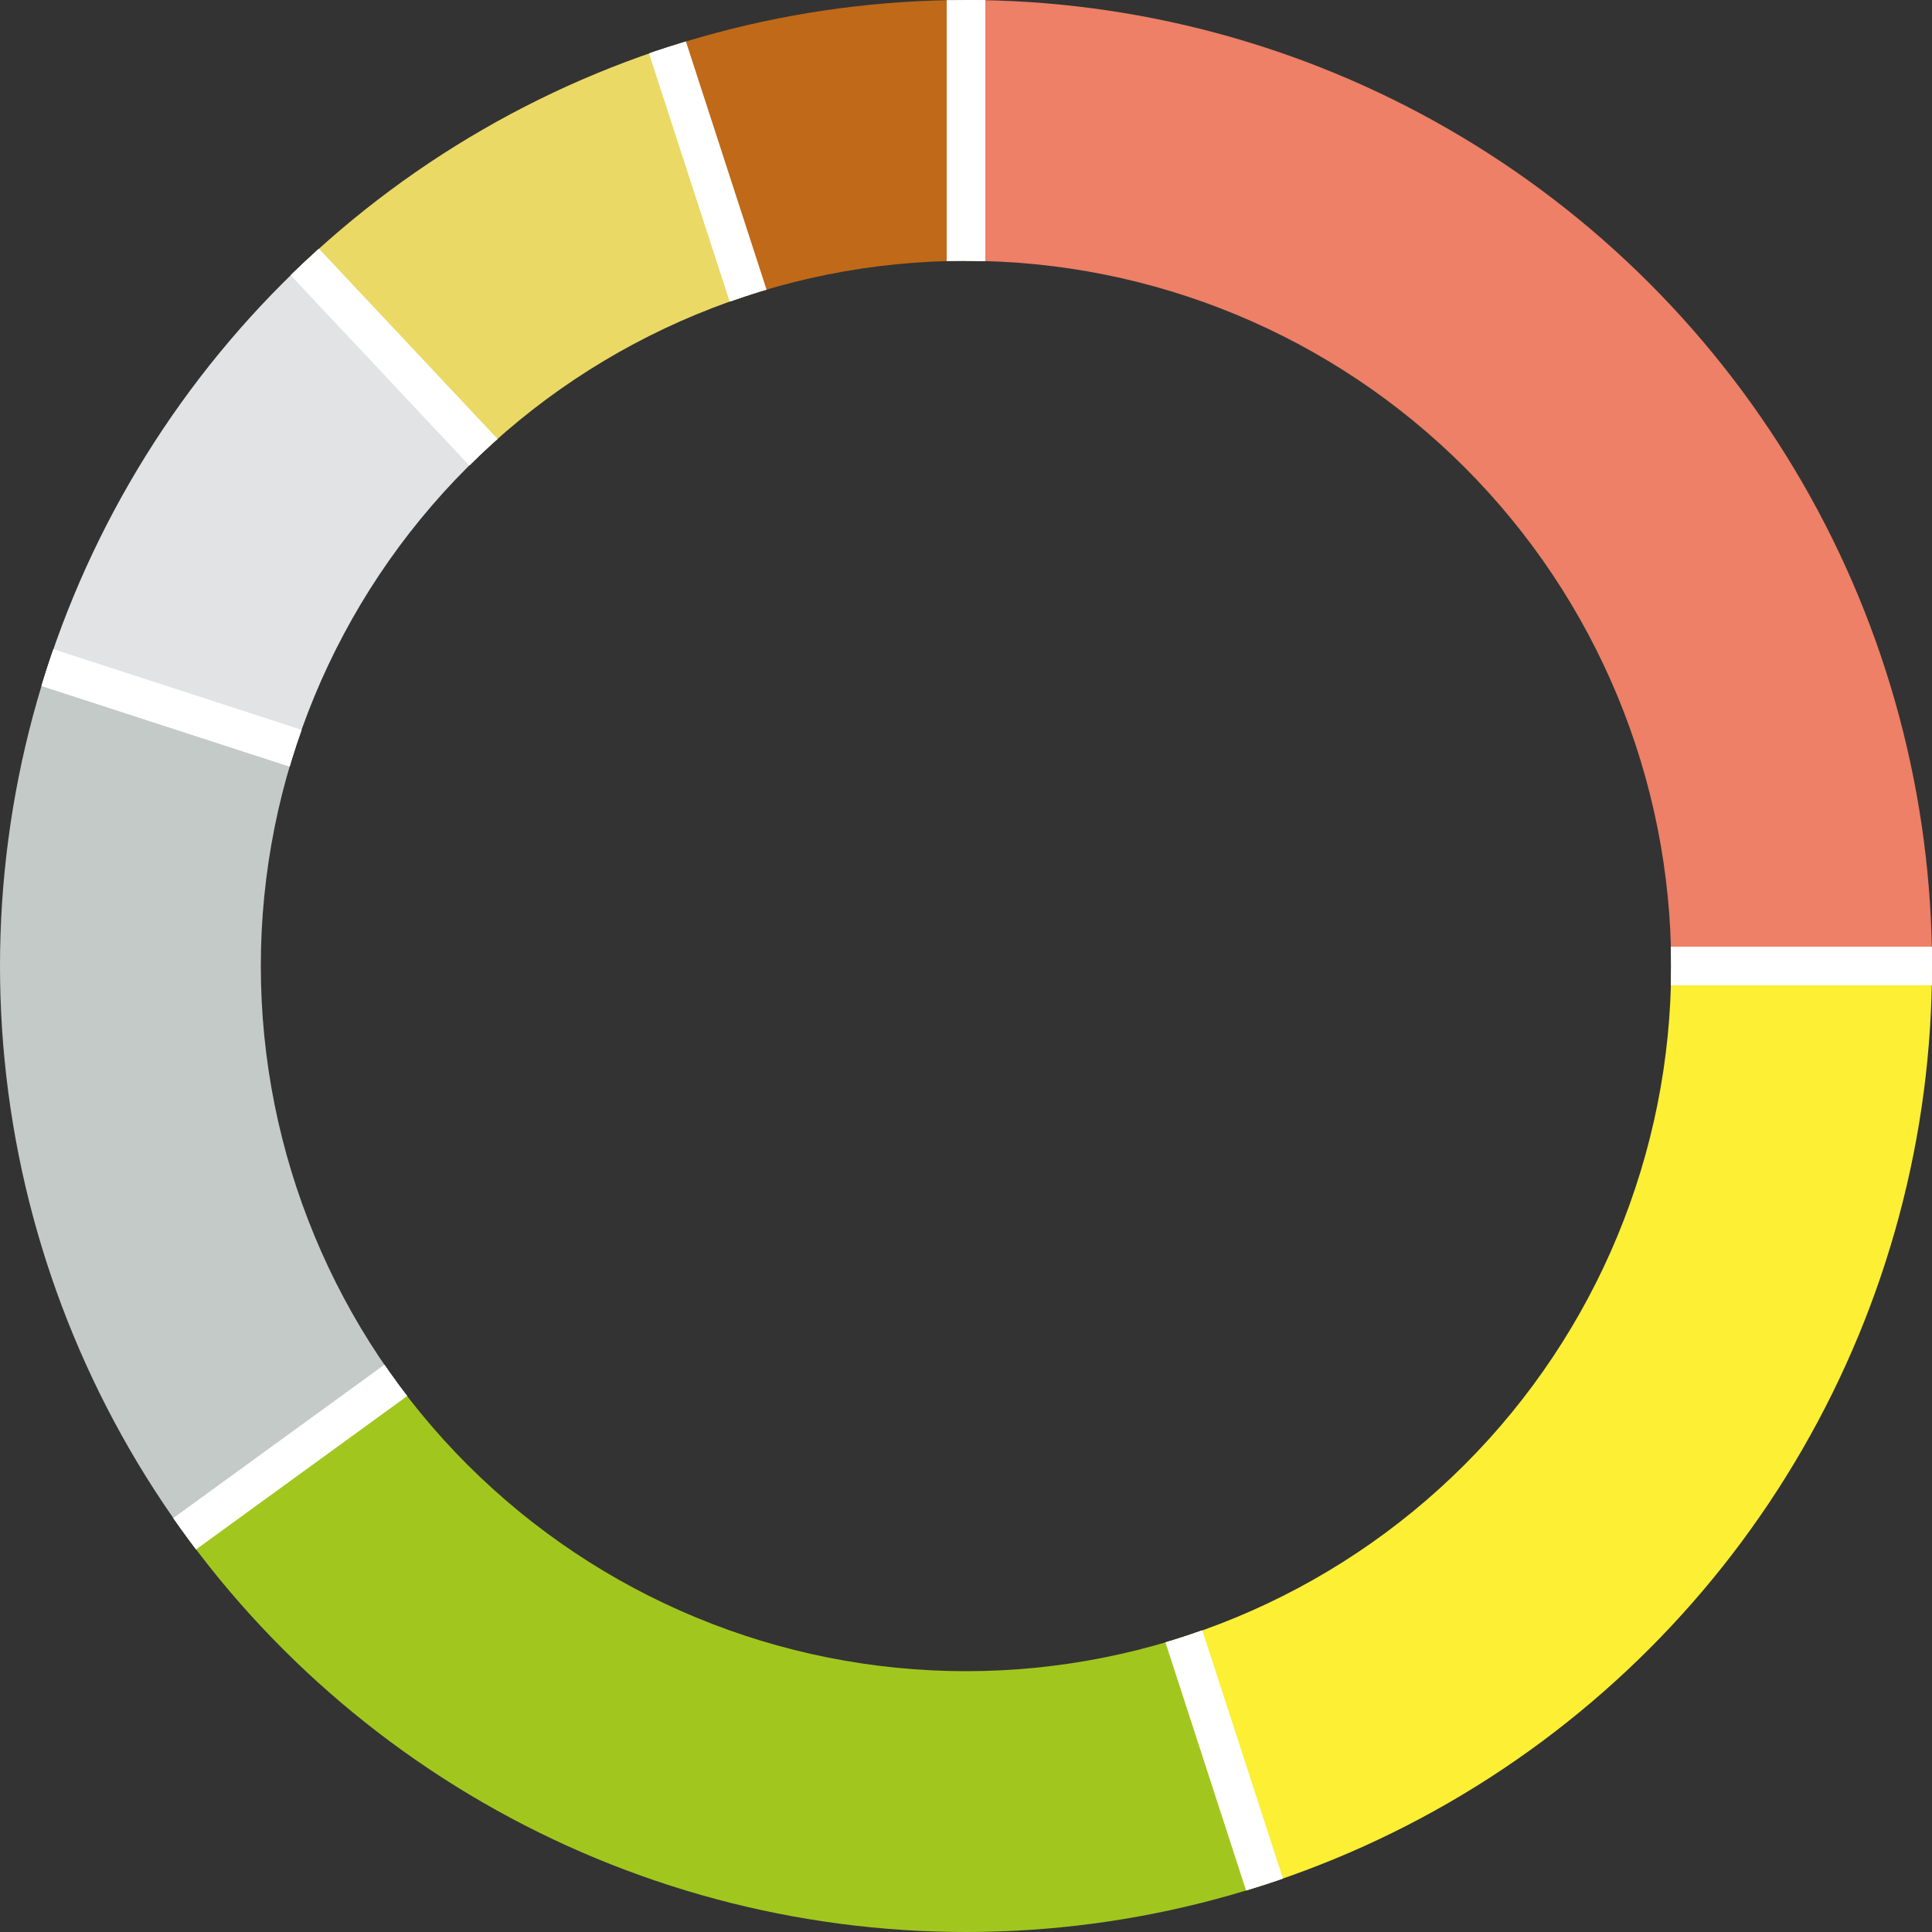
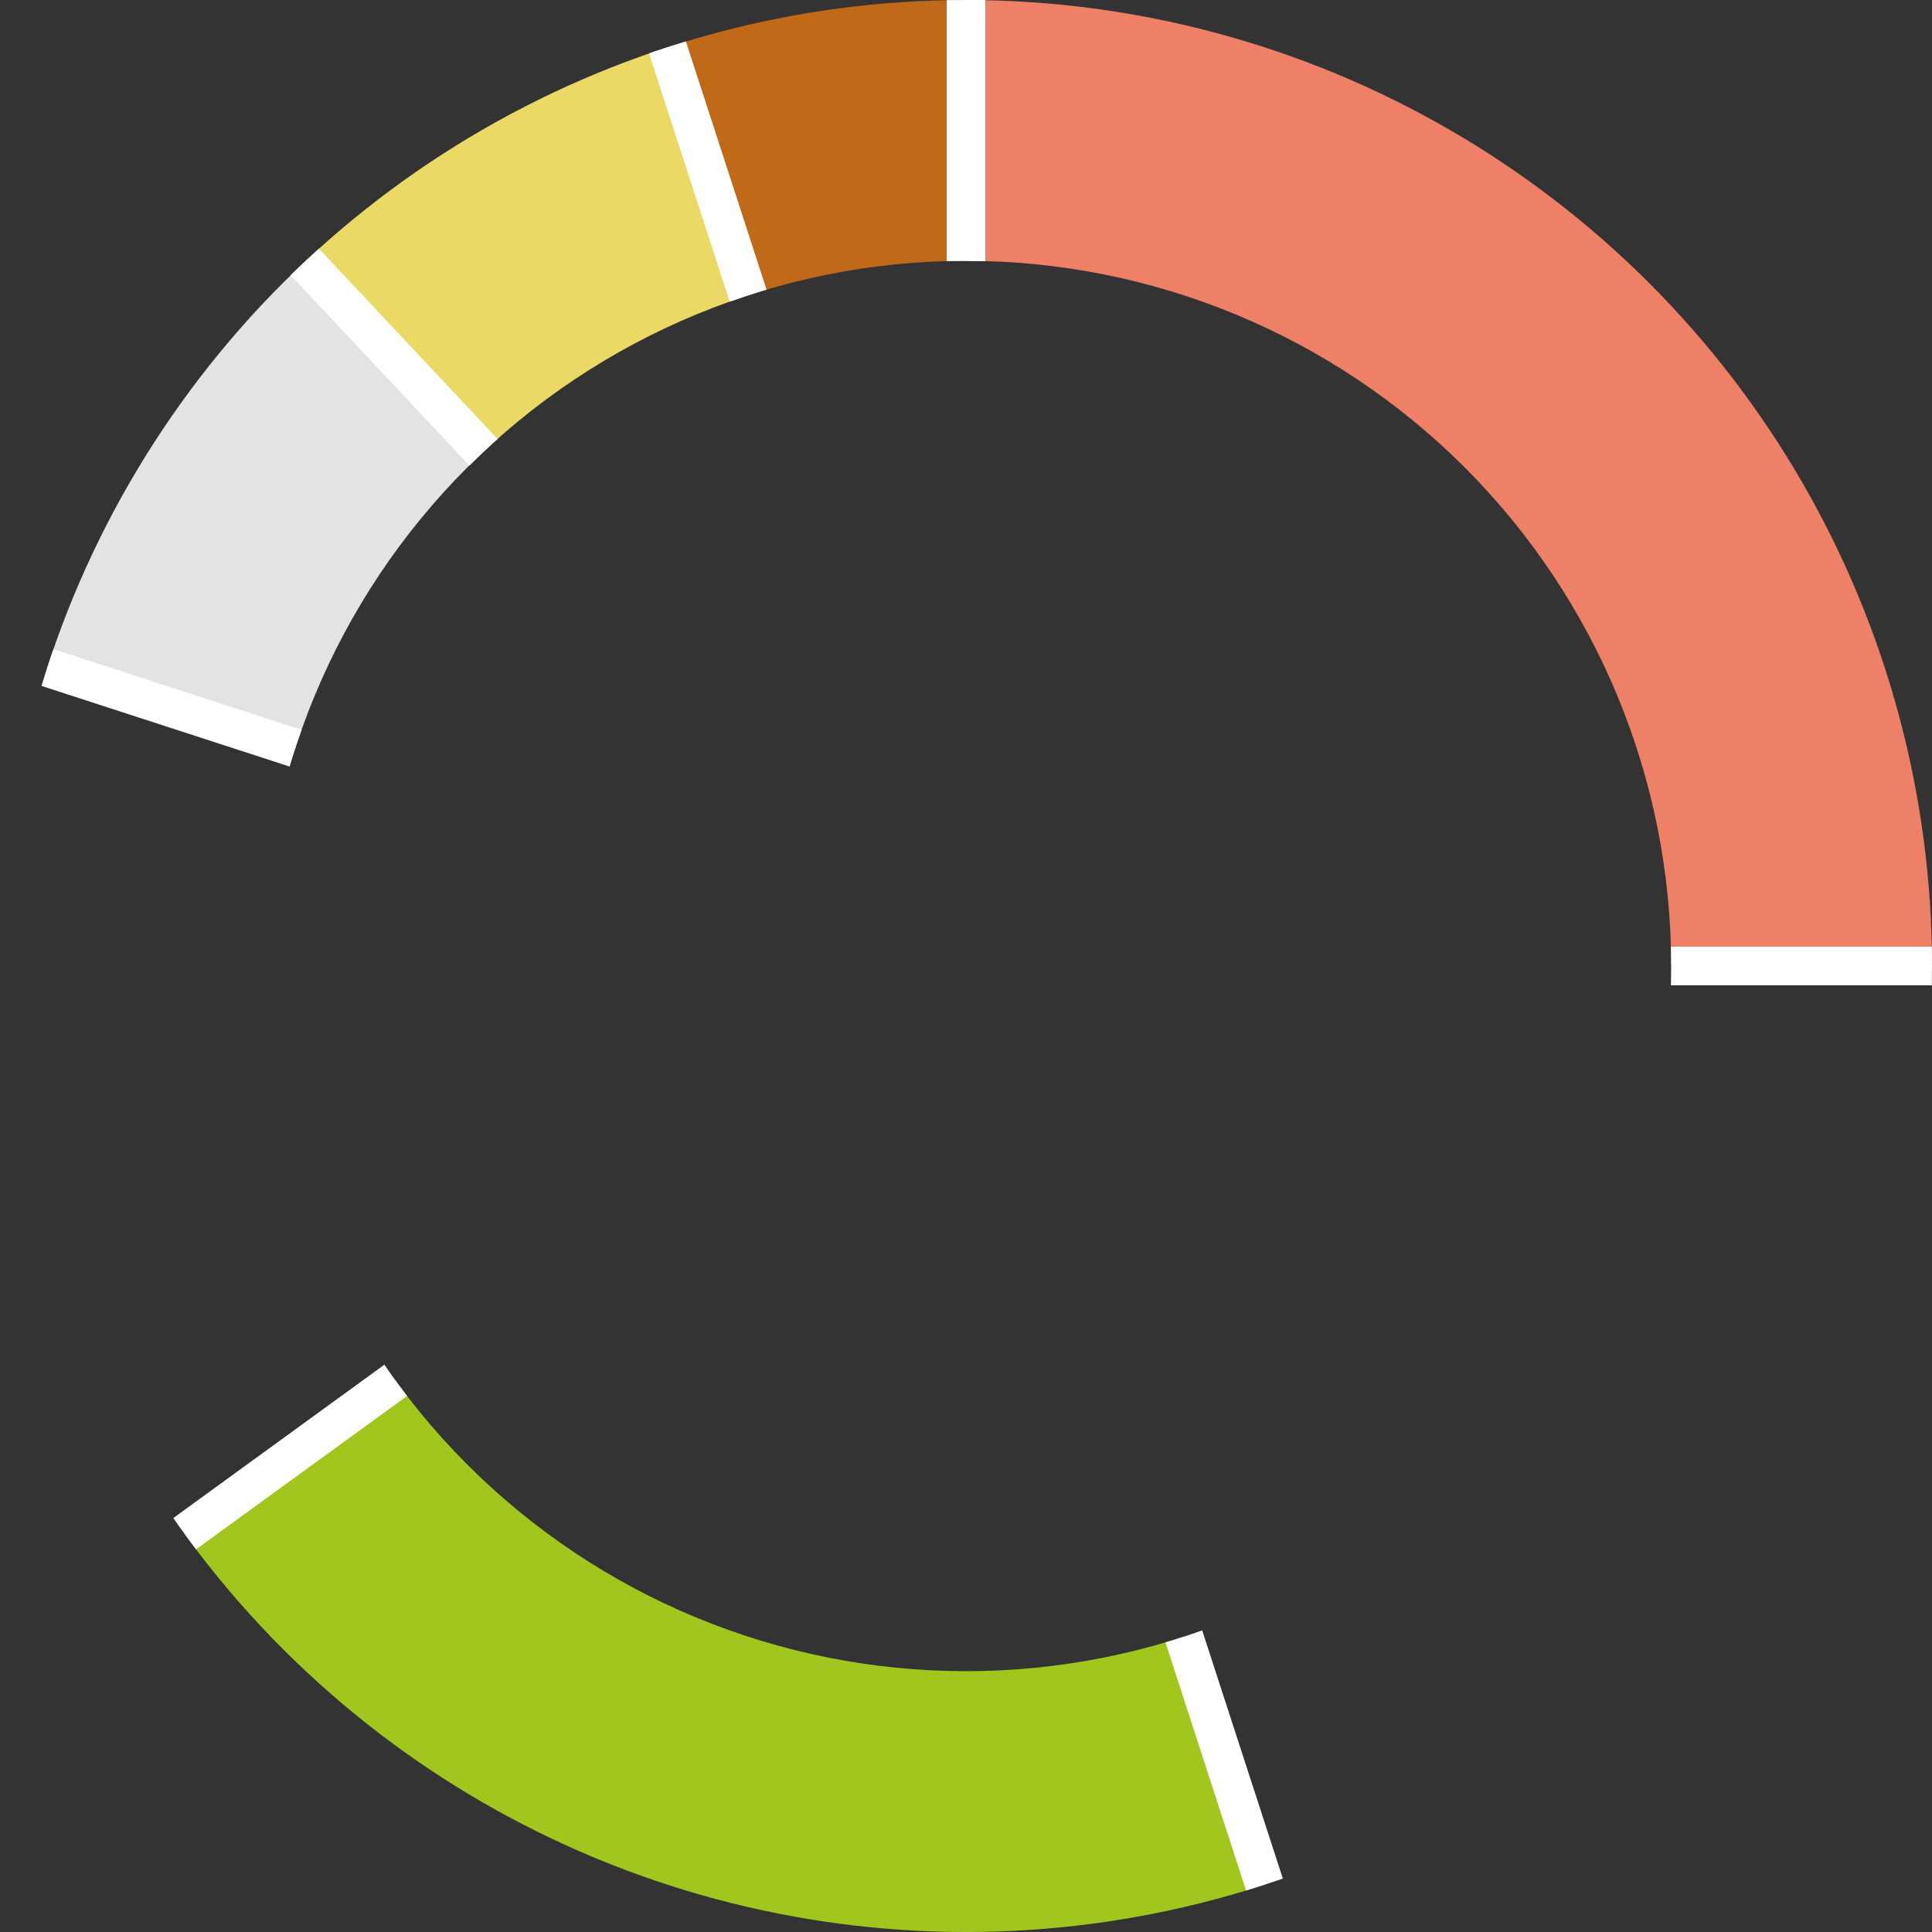
<svg xmlns="http://www.w3.org/2000/svg" width="200" height="200" viewBox="0 0 200 200">
  <rect x="0" y="0" width="200" height="200" fill="#333333" stroke="none" />
  <g id="aromascope" clip-path="url(#holeClip)">
    <g transform="translate(-100 -100) scale(2)">
      <path d="M100,100  L100,0  A100,100 0 0,1 200,100 z" fill="#ed8066" stroke-width="2" stroke="#ffffff" />
-       <path d="M100,100  L200,100  A100,100 0 0,1 130.902,195.106 z" fill="#fcef34" stroke-width="2" stroke="#ffffff" />
      <path d="M100,100  L130.902,195.106  A100,100 0 0,1 19.098,158.779 z" fill="#a1c71e" stroke-width="2" stroke="#ffffff" />
-       <path d="M100,100  L19.098,158.779  A100,100 0 0,1 4.894,69.098 z" fill="#c4cac8" stroke-width="2" stroke="#ffffff" />
      <path d="M100,100  L4.894,69.098  A100,100 0 0,1 31.545,27.103 z" fill="#e2e3e4" stroke-width="2" stroke="#ffffff" />
      <path d="M100,100  L31.545,27.103  A100,100 0 0,1 69.098,4.894 z" fill="#ebd965" stroke-width="2" stroke="#ffffff" />
      <path d="M100,100  L69.098,4.894  A100,100 0 0,1 100,0 z" fill="#bf6919" stroke-width="2" stroke="#ffffff" />
    </g>
  </g>
  <clipPath id="holeClip">
    <path id="hole" d="M 100 0 A 100 100 0 0 0 0 100 A 100 100 0 0 0 100 200 A 100 100 0 0 0 200 100 A 100 100 0 0 0 100 0 z M 100 27 A 73 73 0 0 1 173 100 A 73 73 0 0 1 100 173 A 73 73 0 0 1 27 100 A 73 73 0 0 1 100 27 z" />
  </clipPath>
</svg>